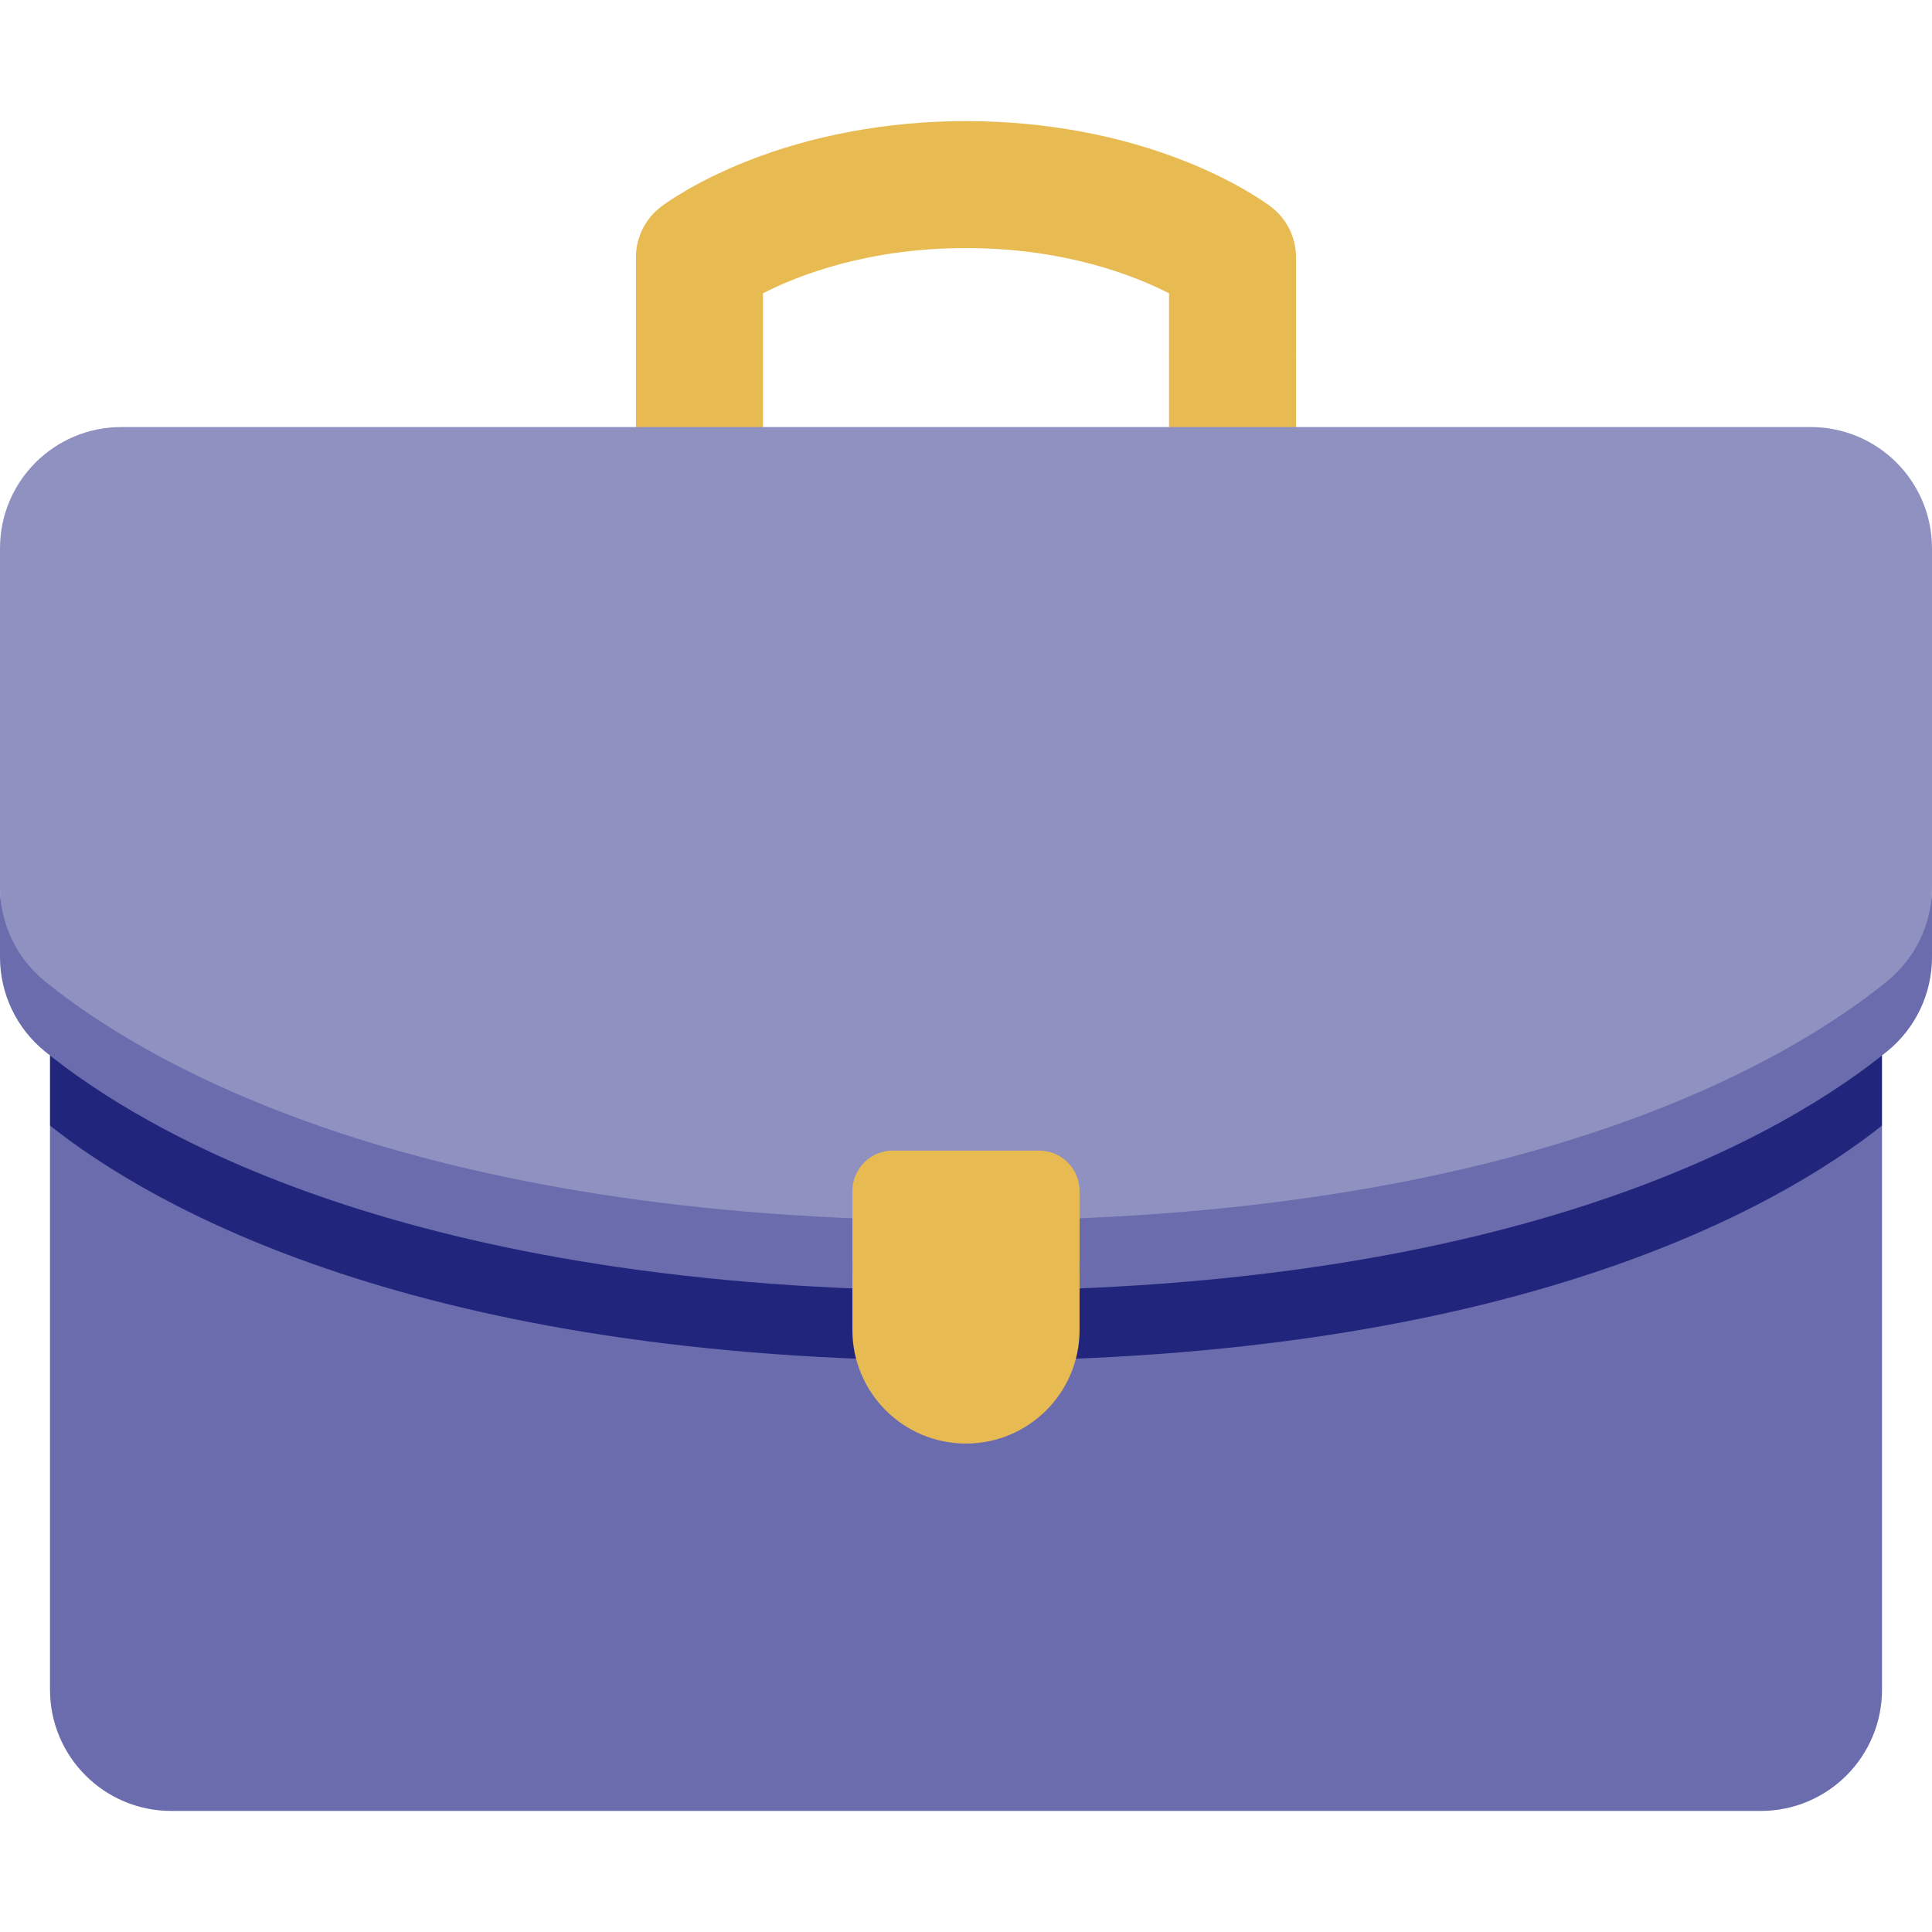
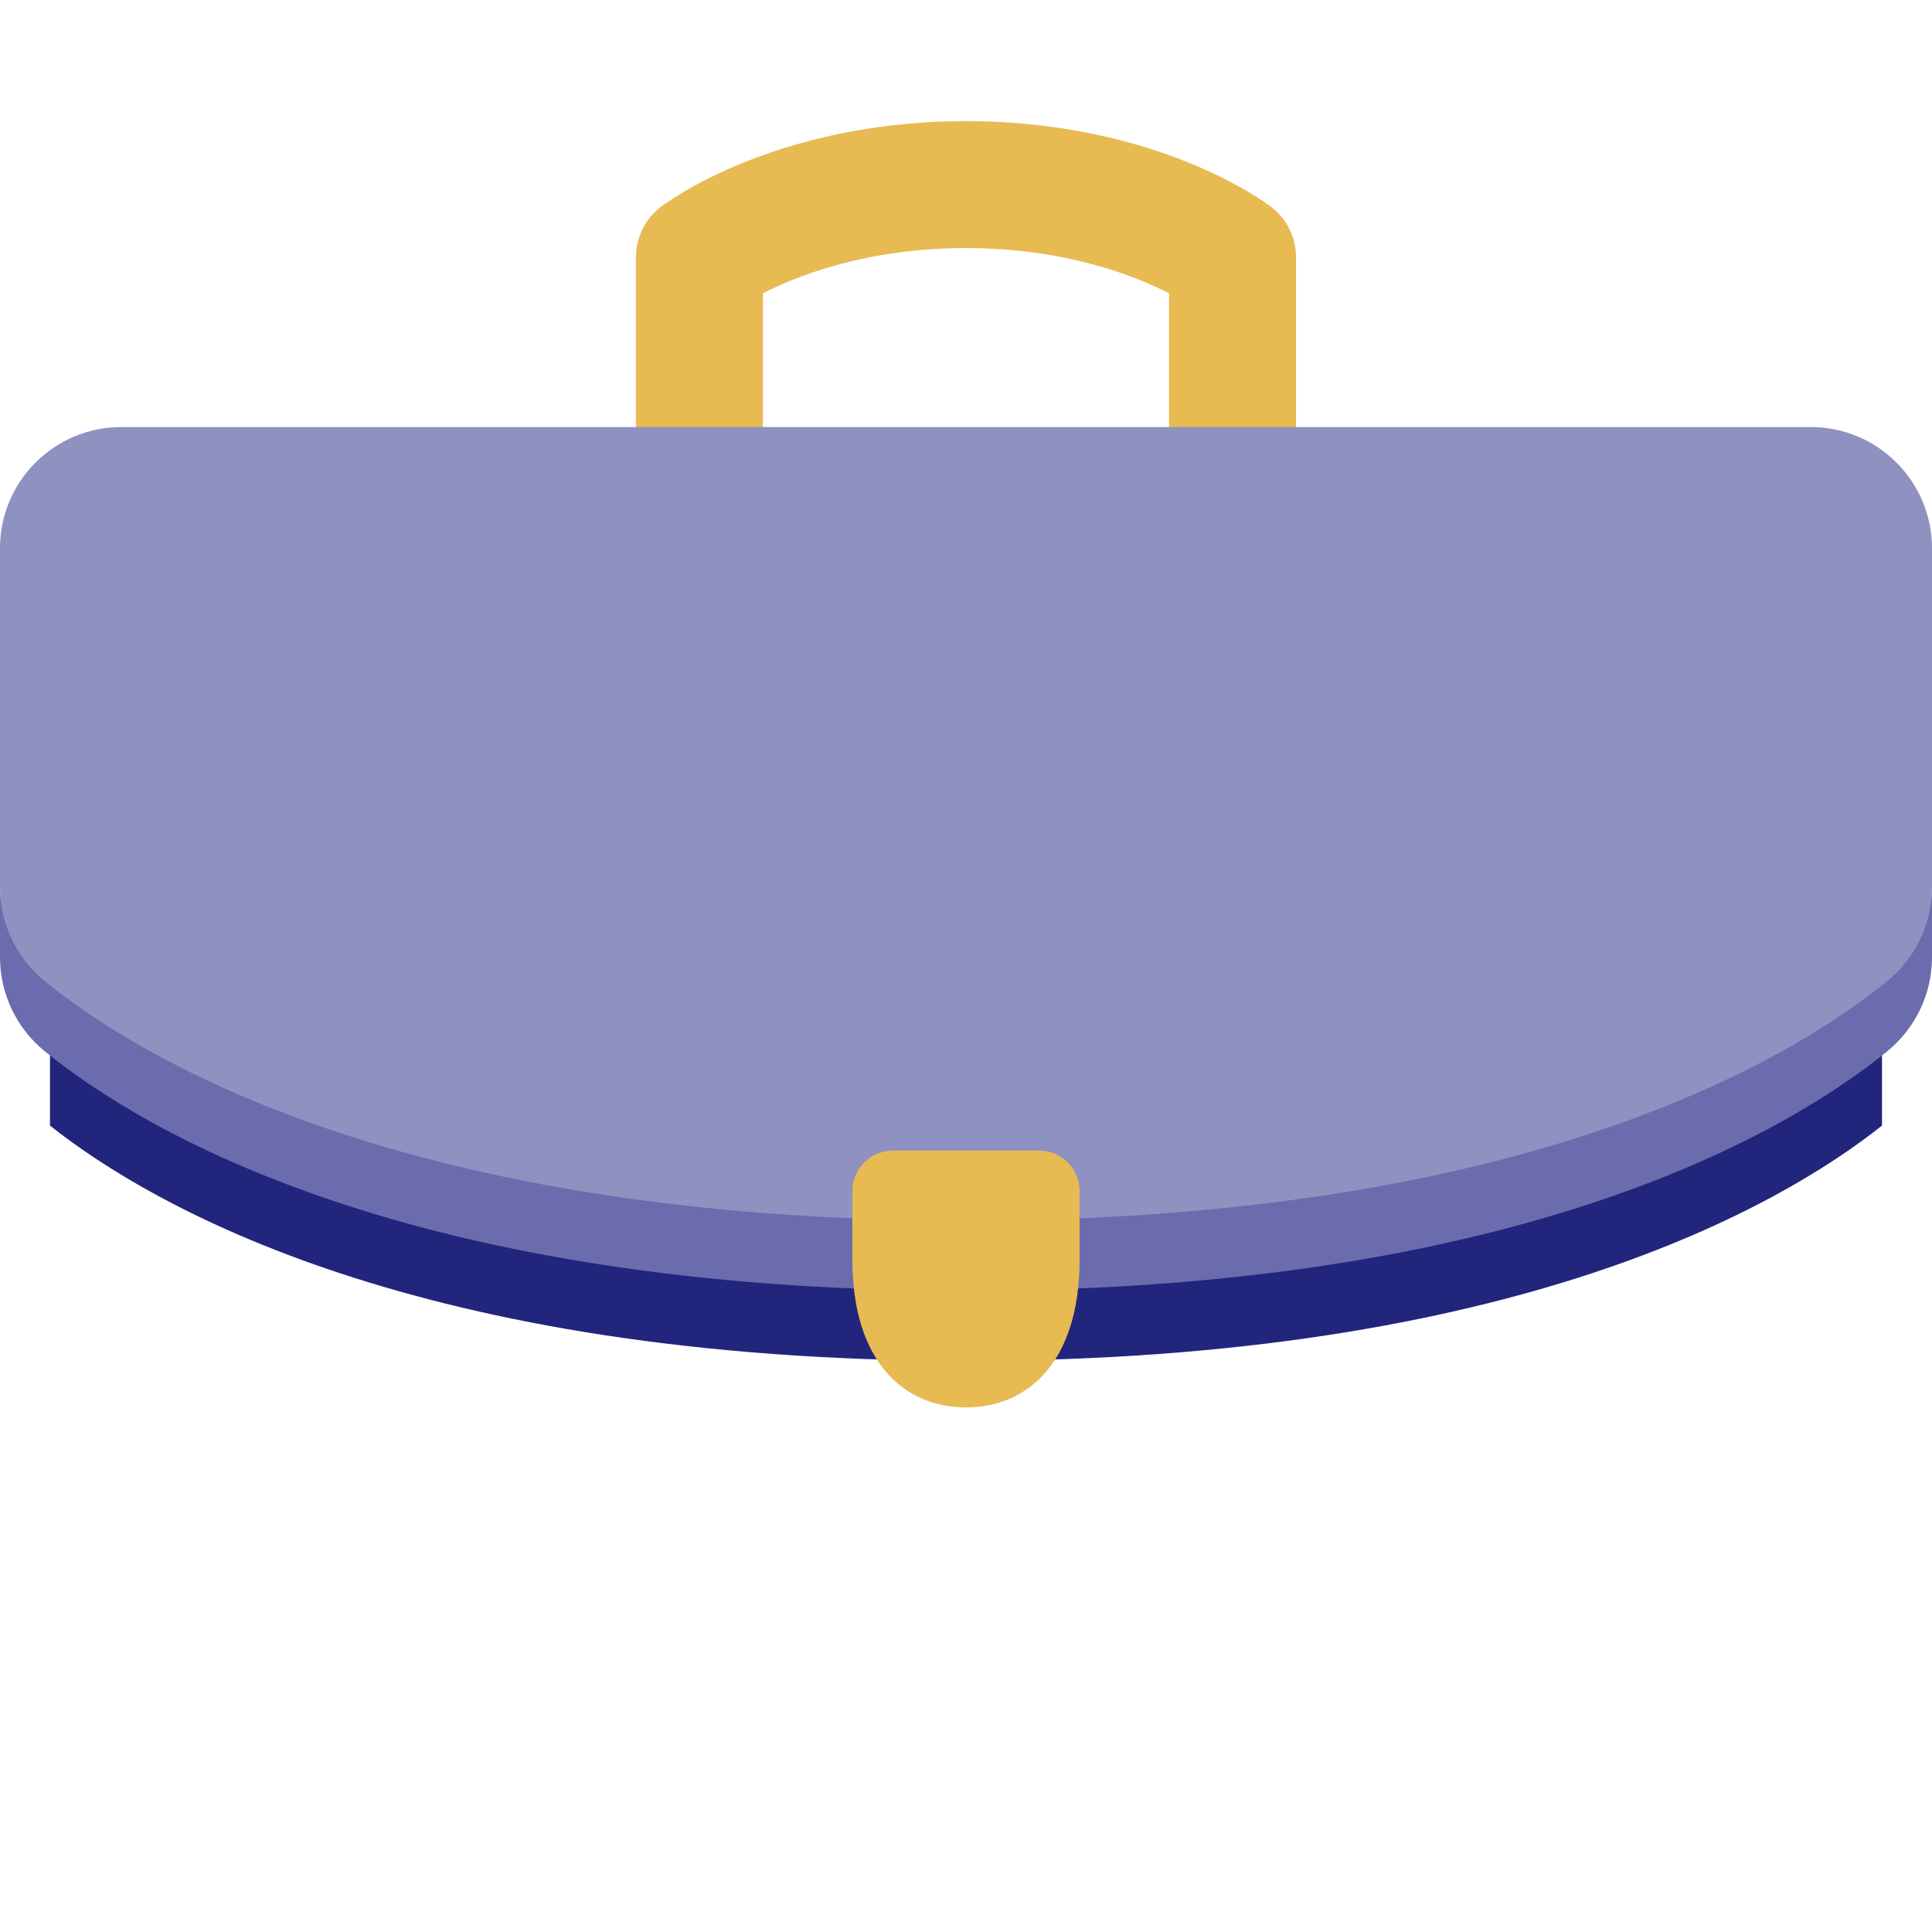
<svg xmlns="http://www.w3.org/2000/svg" width="50" height="50" viewBox="0 0 50 50" fill="none">
  <path d="M32.894 5.352C32.813 5.29 32.061 4.731 30.723 4.193C28.998 3.5 27.019 3.134 25 3.134C22.98 3.134 21.002 3.5 19.277 4.193C17.938 4.731 17.186 5.29 17.105 5.352C16.697 5.663 16.458 6.147 16.458 6.659V9.237L18.102 10.116L19.745 9.237V7.59C20.647 7.129 22.45 6.42 25 6.42C27.549 6.42 29.352 7.129 30.254 7.59V9.237L31.897 10.116L33.541 9.237V6.659C33.541 6.146 33.302 5.663 32.894 5.352Z" fill="#E8BA52" />
  <path d="M16.458 9.237V11.052L18.102 11.931L19.745 11.052V9.237H16.458Z" fill="#E8BA52" />
  <path d="M33.541 9.237H30.254V11.052L31.898 11.931L33.541 11.052V9.237Z" fill="#E8BA52" />
-   <path d="M1.294 29.13V43.728C1.294 45.462 2.699 46.867 4.432 46.867H45.568C47.301 46.867 48.706 45.462 48.706 43.728V29.13H1.294Z" fill="#6A6CAD" />
  <path d="M1.294 27.315V29.13C3.901 31.2 10.791 35.218 25 35.218C39.209 35.218 46.099 31.2 48.706 29.13V27.315H1.294V27.315Z" fill="#22257C" />
  <path d="M1.157 26.27C3.656 28.304 10.537 32.468 25 32.468C39.463 32.468 46.344 28.304 48.843 26.27C49.575 25.674 50 23.901 50 22.957V14.19C50 12.457 48.595 11.052 46.862 11.052H3.138C1.405 11.052 0 12.457 0 14.19V22.957C0 23.901 0.425 25.674 1.157 26.27Z" fill="#8F91C1" />
  <path d="M48.843 25.391C46.344 27.425 39.463 31.589 25 31.589C10.537 31.589 3.656 27.425 1.157 25.391C0.425 24.795 0 23.901 0 22.957V24.772C0 25.716 0.425 26.61 1.157 27.206C3.656 29.24 10.537 33.404 25 33.404C39.463 33.404 46.344 29.24 48.843 27.206C49.575 26.61 50 25.716 50 24.772V22.957C50 23.901 49.575 24.795 48.843 25.391Z" fill="#6A6CAD" />
  <path d="M25 36.423C26.623 36.423 27.939 35.218 27.939 32.605V30.823C27.939 30.245 27.471 29.777 26.893 29.777H23.106C22.529 29.777 22.06 30.245 22.06 30.823V32.605C22.06 35.218 23.376 36.423 25 36.423Z" fill="#E8BA52" />
-   <path d="M25 35.545C23.376 35.545 22.06 34.228 22.06 32.605V34.42C22.06 36.043 23.376 37.359 25 37.359C26.623 37.359 27.939 36.043 27.939 34.42V32.605C27.939 34.228 26.623 35.545 25 35.545Z" fill="#E8BA52" />
</svg>